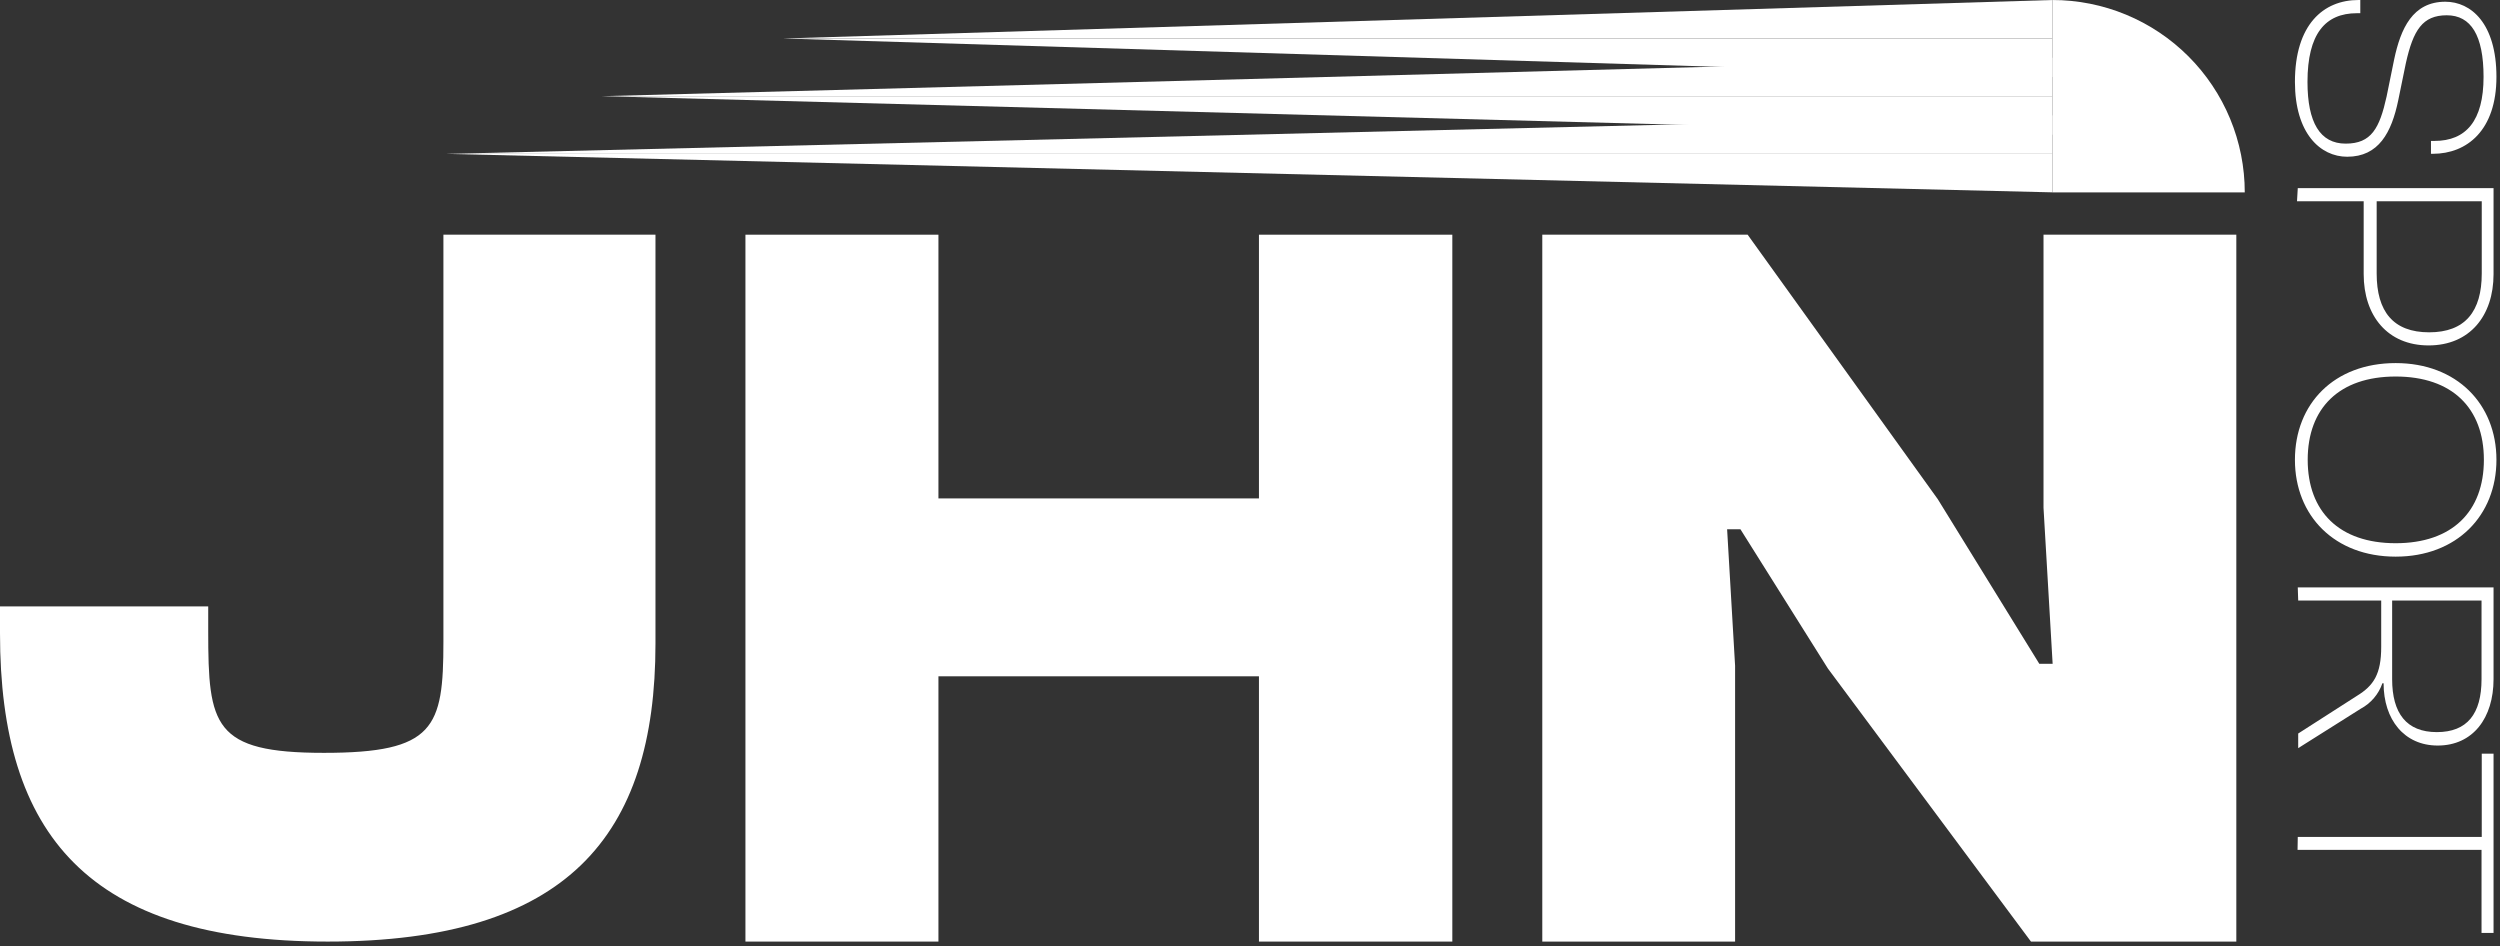
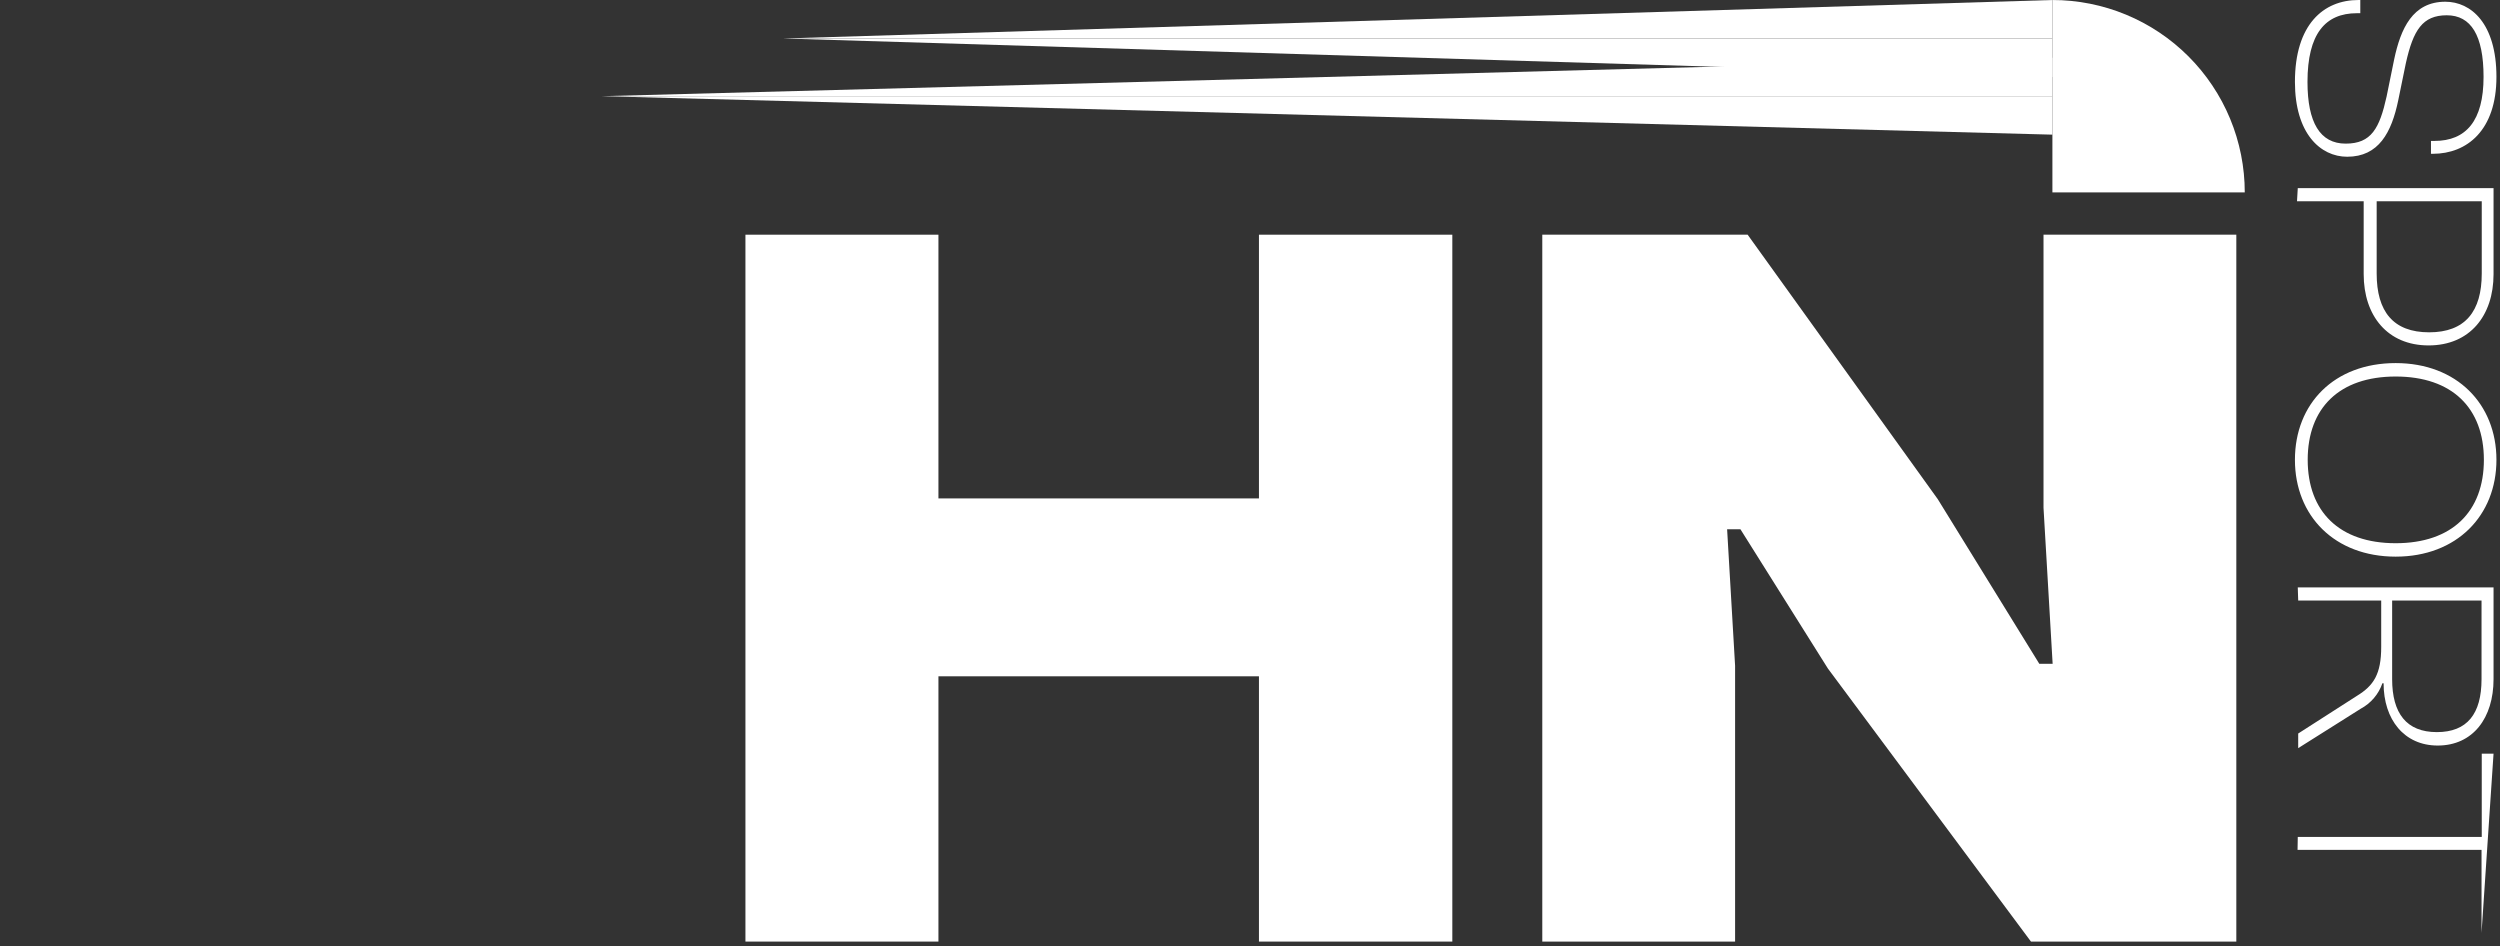
<svg xmlns="http://www.w3.org/2000/svg" width="354" height="134" viewBox="0 0 354 134" fill="none">
  <rect x="0" y="0" width="354" height="134" fill="#333333" stroke="none" />
  <path d="M333.973 -8.53392e-07L334.218 -8.42674e-07L334.218 1.871L333.728 1.871C329.253 1.871 326.74 4.801 326.74 11.595C326.74 17.347 328.517 20.338 332.149 20.338C335.781 20.338 336.946 18.175 337.942 13.666L339.015 8.405C339.934 4.064 341.62 0.245 346.263 0.245C349.895 0.245 353.496 3.313 353.496 10.89C353.496 18.466 349.313 21.779 344.485 21.779L344.225 21.779L344.225 19.954L344.731 19.954C349.19 19.954 351.672 17.101 351.672 10.89C351.672 5.015 349.895 2.163 346.462 2.163C343.03 2.163 341.712 4.264 340.67 8.942L339.597 14.172C338.647 18.773 336.823 22.194 332.364 22.194C328.548 22.194 324.962 18.881 324.962 11.595C324.962 3.482 328.977 -1.07176e-06 333.973 -8.53392e-07Z" fill="white" />
  <path d="M325.364 26.642L353.086 26.642L353.086 38.82C353.086 44.694 349.73 48.912 343.891 48.912C338.053 48.912 334.697 44.694 334.697 38.82L334.697 28.497L325.257 28.497L325.364 26.642ZM351.416 28.497L336.536 28.497L336.536 38.728C336.536 44.111 338.88 47.056 343.968 47.056C349.056 47.056 351.416 44.111 351.416 38.728L351.416 28.497Z" fill="white" />
  <path d="M339.229 51.413C347.872 51.413 353.496 57.211 353.496 65.109C353.496 73.008 347.872 78.821 339.229 78.821C330.586 78.821 324.962 73.054 324.962 65.109C324.962 57.165 330.509 51.413 339.229 51.413ZM339.229 76.919C347.213 76.919 351.718 72.441 351.718 65.109C351.718 57.778 347.213 53.315 339.229 53.315C331.245 53.315 326.77 57.778 326.77 65.109C326.77 72.441 331.245 76.919 339.229 76.919Z" fill="white" />
  <path d="M325.364 83.176L353.086 83.176L353.086 96.167C353.086 101.642 350.19 105.569 345.179 105.569C340.428 105.569 337.516 101.888 337.516 96.749L337.348 96.749C336.816 98.294 335.722 99.582 334.283 100.354L325.425 105.937L325.425 103.866L333.747 98.529C336.106 97.087 337.179 95.461 337.179 91.611L337.179 85.032L325.425 85.032L325.364 83.176ZM338.727 85.032L338.727 96.167C338.727 101.013 340.765 103.667 345.056 103.667C349.347 103.667 351.385 101.09 351.385 96.167L351.385 85.032L338.727 85.032Z" fill="white" />
-   <path d="M325.364 118.514L351.416 118.514L351.416 106.72L353.086 106.72L353.086 132.103L351.385 132.103L351.385 120.34L325.333 120.34L325.364 118.514Z" fill="white" />
-   <path d="M0 89.676V85.866H29.483V89.404C29.483 102.739 30.192 106.604 45.862 106.604C61.531 106.604 62.787 103.066 62.787 90.874V33.233H92.815V91.146C92.815 118.36 80.313 133.328 46.408 133.328C12.503 133.328 0 118.197 0 89.676Z" fill="white" />
+   <path d="M325.364 118.514L351.416 118.514L351.416 106.72L353.086 106.72L351.385 132.103L351.385 120.34L325.333 120.34L325.364 118.514Z" fill="white" />
  <path d="M105.554 133.328V33.233H132.882V70.576H178.267V33.233H205.649V133.328H178.267V95.765H132.882V133.328H105.554Z" fill="white" />
  <path d="M218.388 133.328V33.233H247.466L274.391 70.686L288.769 93.998H290.654L289.361 71.901V33.233H316.663V133.328H287.584L258.829 94.66L246.443 74.94H244.559L245.689 94.274V133.328H218.388Z" fill="white" />
  <path d="M290.623 0.001L290.623 5.449L110.875 5.449L290.623 0.001Z" fill="white" />
  <path d="M290.623 10.896L290.623 5.448L110.875 5.448L290.623 10.896Z" fill="white" />
  <path d="M290.623 8.172L290.623 13.619L85.197 13.619L290.623 8.172Z" fill="white" />
  <path d="M290.623 19.066L290.623 13.619L85.197 13.619L290.623 19.066Z" fill="white" />
-   <path d="M290.623 16.343L290.623 21.79L63.187 21.79L290.623 16.343Z" fill="white" />
-   <path d="M290.623 27.237L290.623 21.79L63.187 21.79L290.623 27.237Z" fill="white" />
  <path d="M317.858 27.239C317.858 23.662 317.154 20.12 315.785 16.815C314.416 13.511 312.41 10.508 309.881 7.979C307.351 5.449 304.349 3.443 301.044 2.074C297.739 0.706 294.198 0.001 290.621 0.001L290.621 27.239H317.858Z" fill="white" />
</svg>